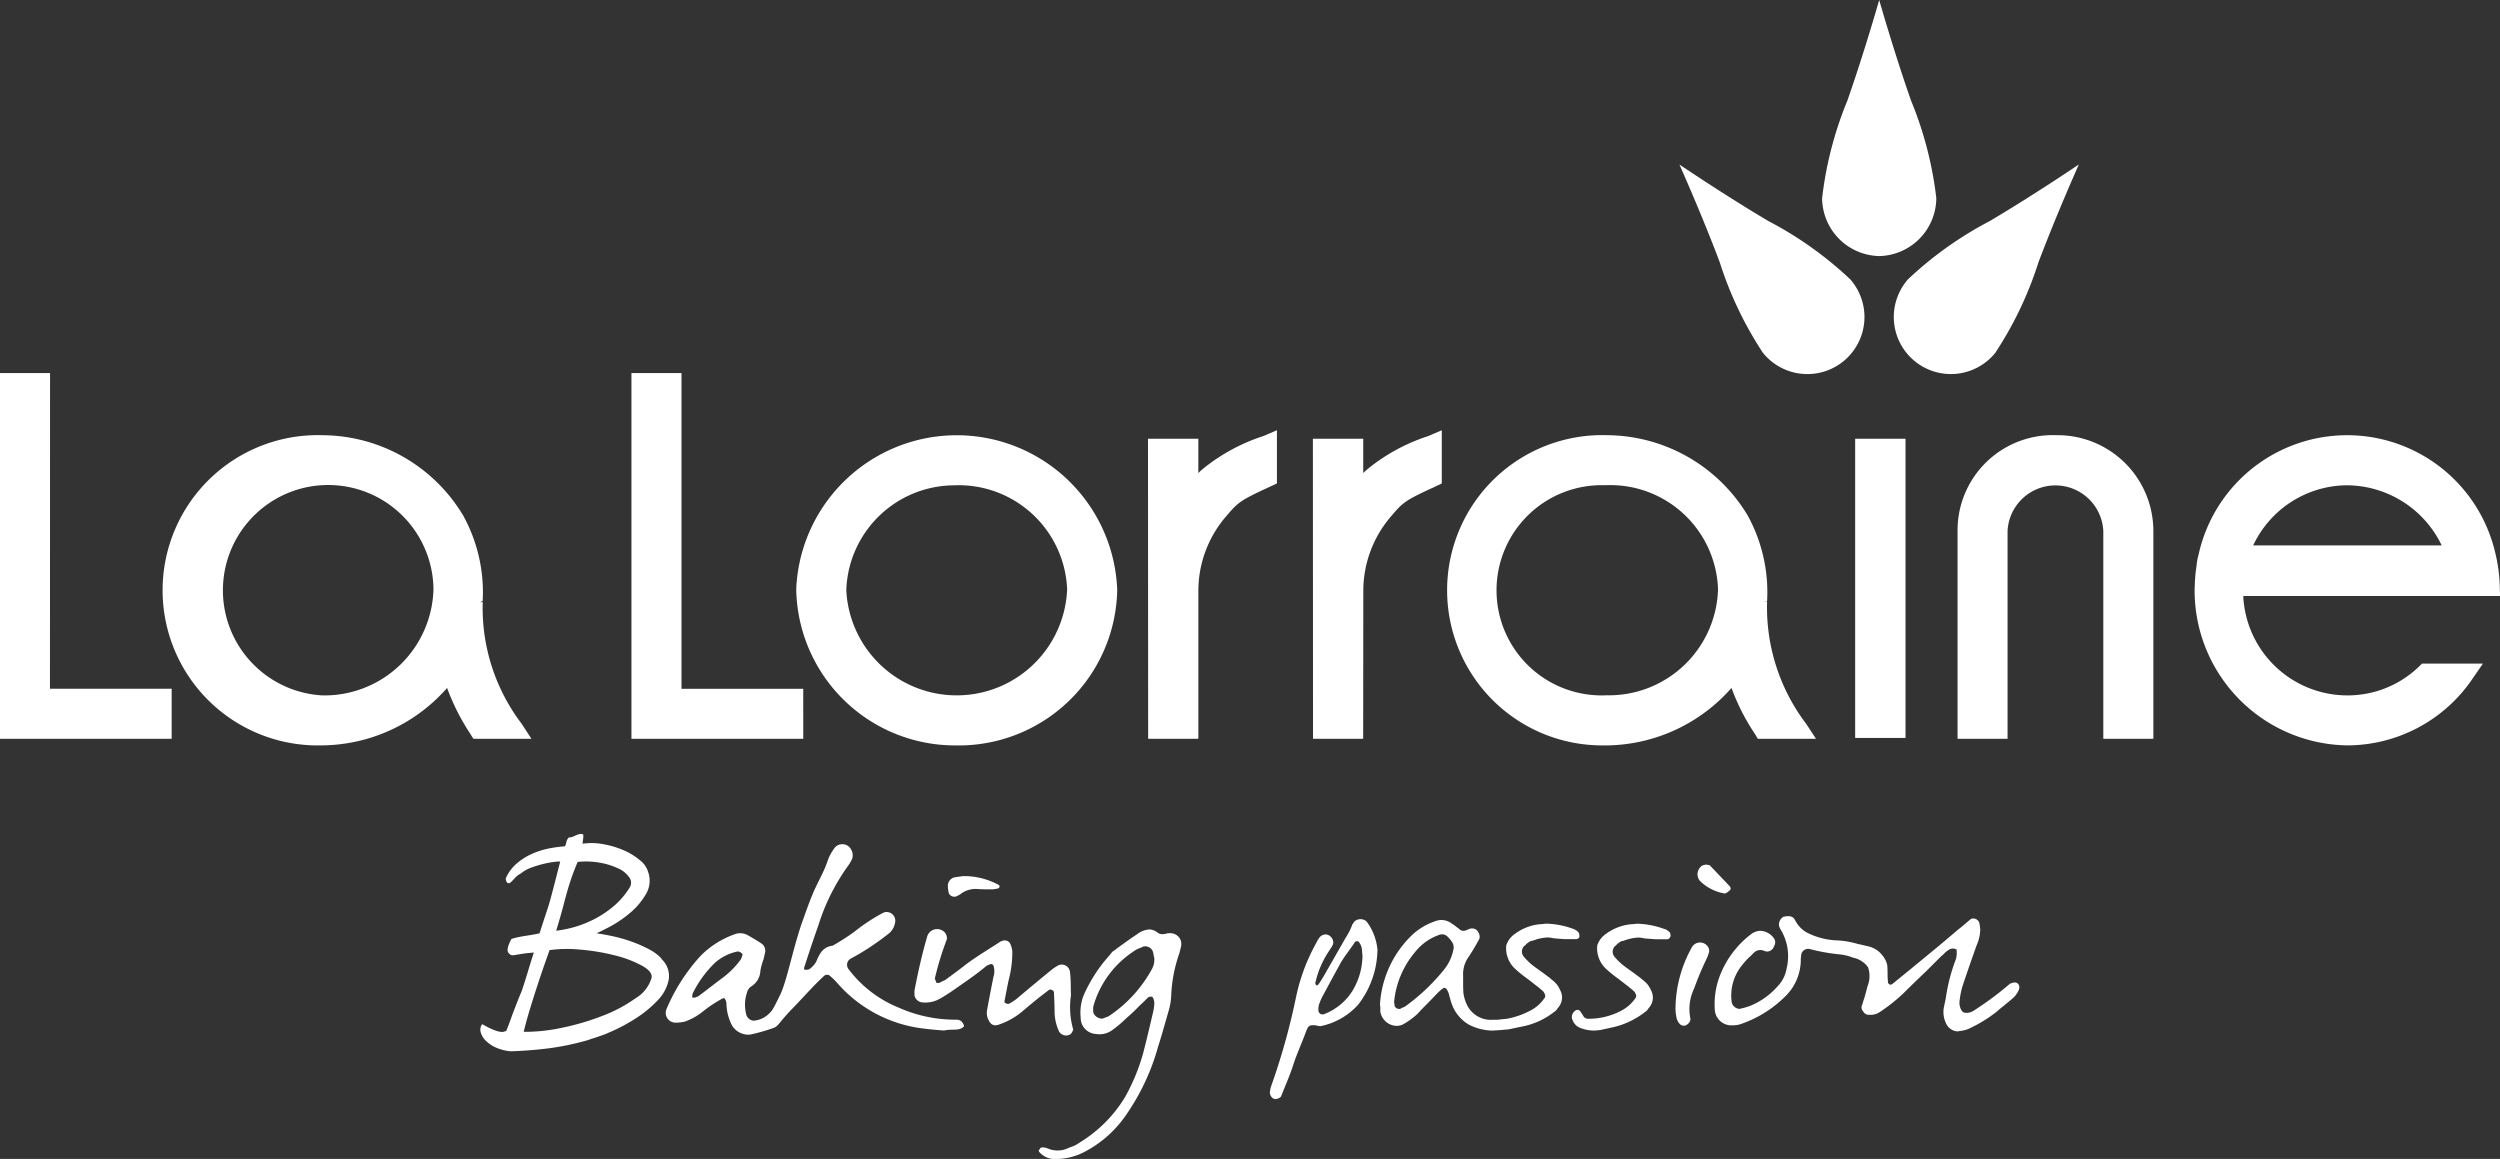
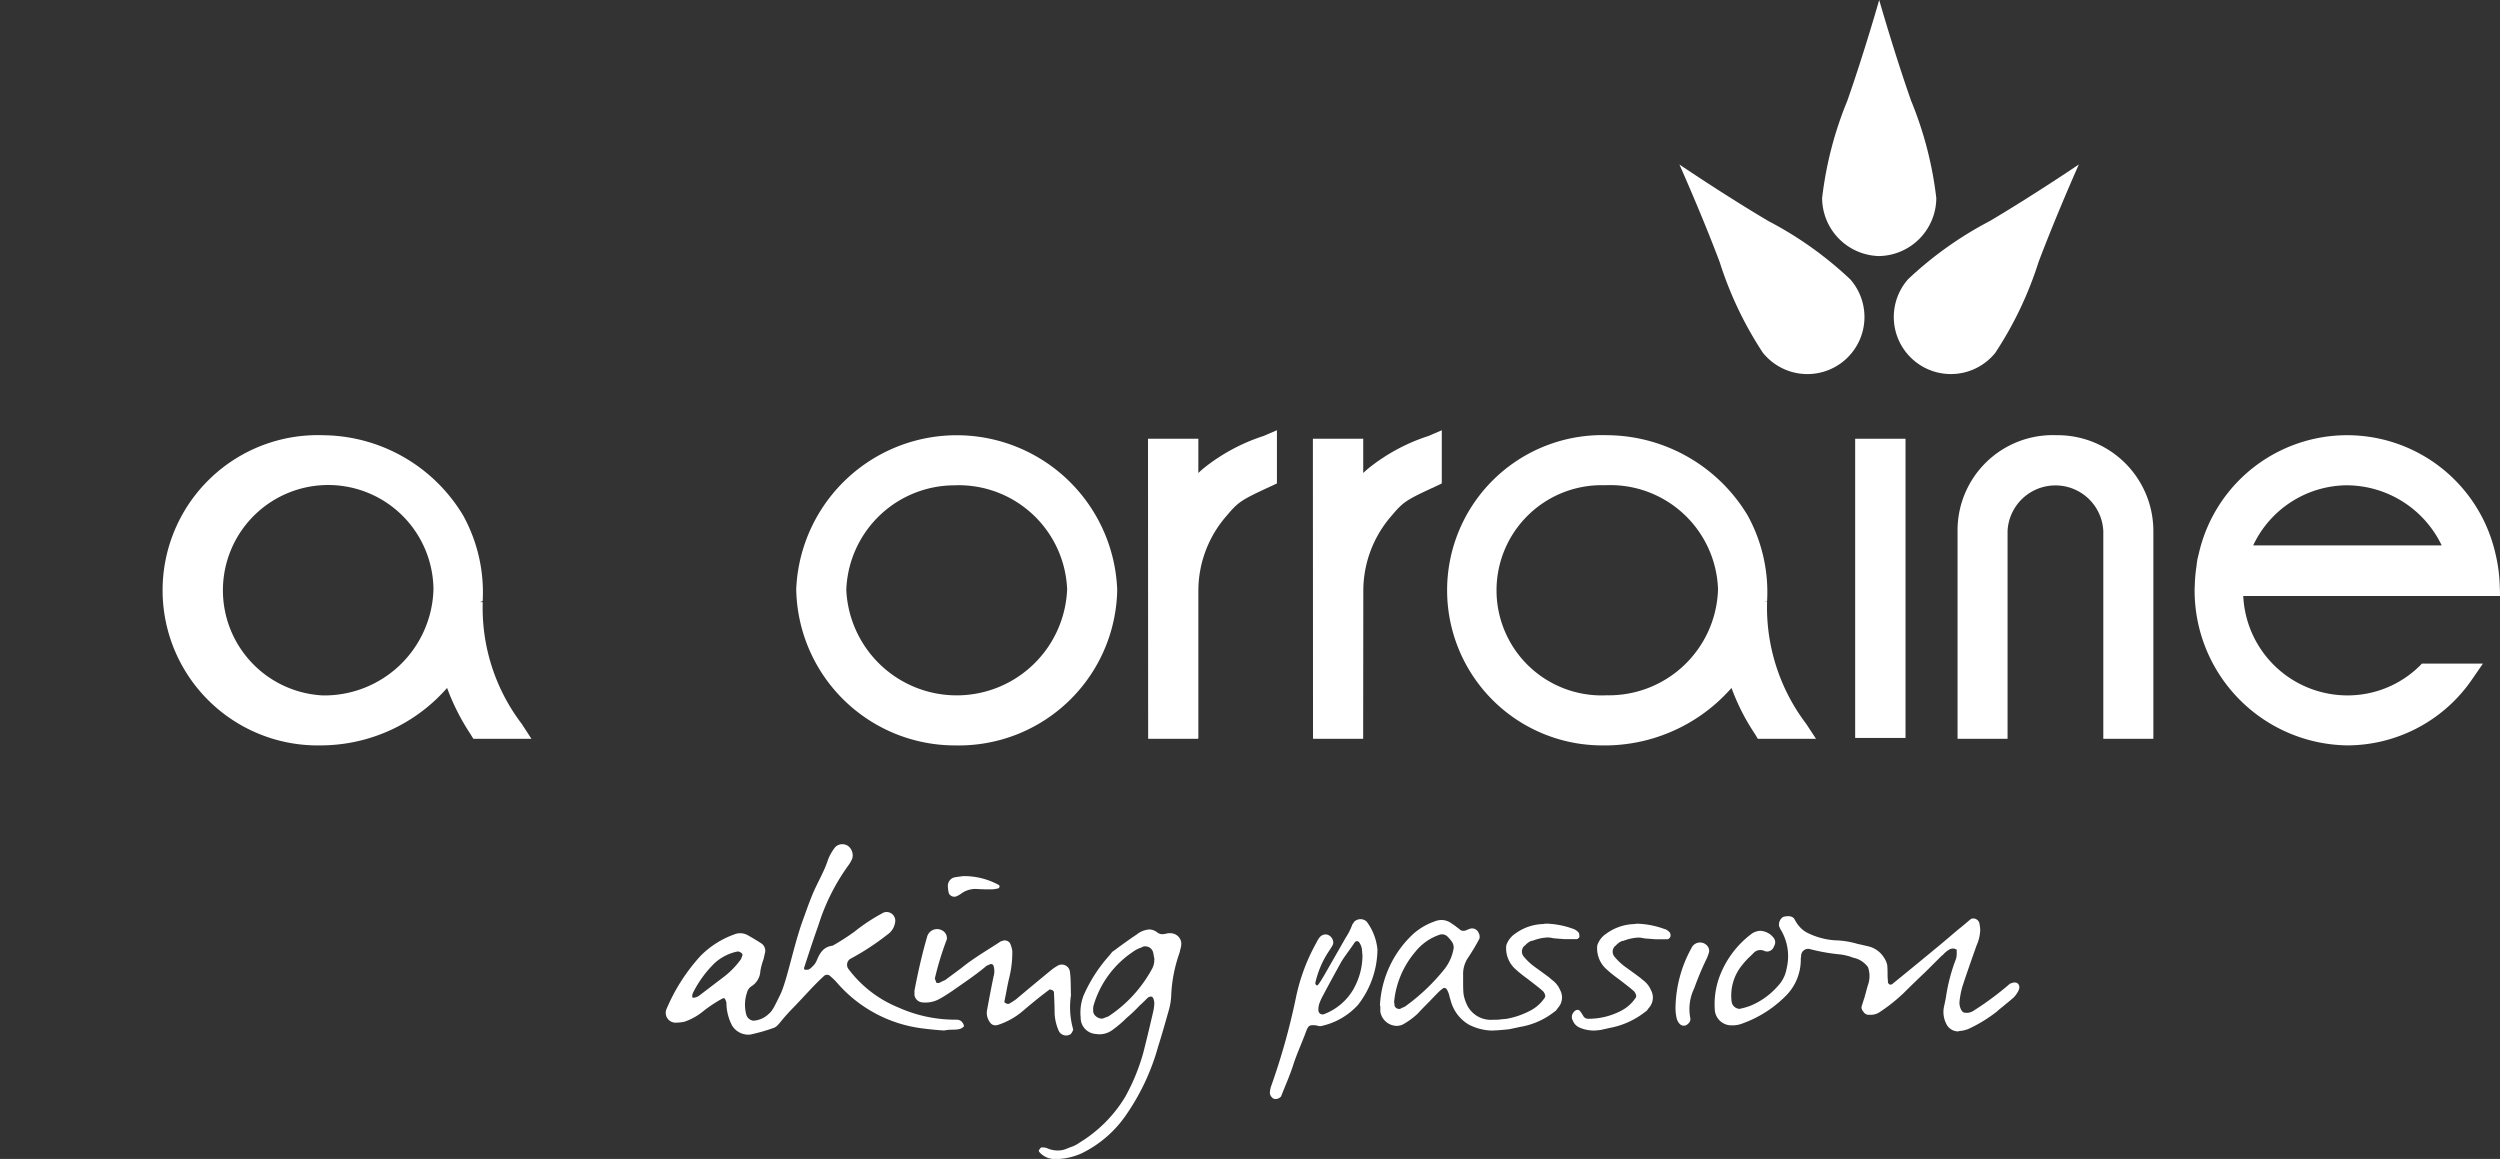
<svg xmlns="http://www.w3.org/2000/svg" width="110.684" height="51.31" viewBox="0 0 110.684 51.31">
  <rect x="0" y="0" width="110.684" height="51.31" fill="#333333" stroke="none" />
  <g id="Group_1185" data-name="Group 1185" transform="translate(-248.062 -10687.509)">
    <path id="Path_54112" data-name="Path 54112" d="M248.508,204.936a7.014,7.014,0,0,0,7.1-6.882,7.111,7.111,0,0,0-14.211-.038,7.033,7.033,0,0,0,7.107,6.919m-.074-11.517a4.805,4.805,0,0,1,4.961,4.6,4.893,4.893,0,0,1-9.777.035,4.8,4.8,0,0,1,4.816-4.633" transform="translate(41.917 10515.576)" fill="#fff" />
-     <path id="Path_54113" data-name="Path 54113" d="M240.074,201.812h-5.39V187.834h-2.216v16.193h7.607Z" transform="translate(43.55 10516.192)" fill="#fff" />
    <path id="Path_54114" data-name="Path 54114" d="M222.969,203.98a8.473,8.473,0,0,1-1.726-5.387l-.123,0,.121-.049a7.049,7.049,0,0,0-.865-3.79,7.3,7.3,0,0,0-6.2-3.552,6.869,6.869,0,1,0-.076,13.732,7.454,7.454,0,0,0,5.144-2.1c.142-.142.278-.278.421-.444a9.869,9.869,0,0,0,1.037,2.046l.127.207H223.4Zm-8.831-1.259a4.661,4.661,0,1,1,4.924-4.7,4.829,4.829,0,0,1-4.924,4.7" transform="translate(48.191 10515.576)" fill="#fff" />
    <path id="Path_54115" data-name="Path 54115" d="M327.1,201.434h0a4.546,4.546,0,0,1-3.184,1.287,4.618,4.618,0,0,1-4.608-4.4h11.37l-.013-.439a6.981,6.981,0,0,0-.2-1.474,6.734,6.734,0,0,0-13.117,0l-.07.287-.036.242h.006a6.51,6.51,0,0,0-.087.96,1.148,1.148,0,0,0-.006.116,6.858,6.858,0,0,0,6.76,6.921,6.714,6.714,0,0,0,5.543-2.952l.462-.67h-2.7Zm-3.264-8.015h.007a4.681,4.681,0,0,1,4.251,2.662h-8.347a4.623,4.623,0,0,1,4.089-2.662" transform="translate(28.071 10515.576)" fill="#fff" />
-     <path id="Path_54116" data-name="Path 54116" d="M200.476,187.833H198.26v16.193h7.6v-2.215h-5.388Z" transform="translate(49.802 10516.192)" fill="#fff" />
    <path id="Path_54117" data-name="Path 54117" d="M283.684,204.936a7.469,7.469,0,0,0,5.156-2.116c.137-.137.268-.269.408-.429a9.54,9.54,0,0,0,1.04,2.042l.125.209h2.576l-.436-.664a8.522,8.522,0,0,1-1.729-5.42l-.123,0,.123-.014a7.063,7.063,0,0,0-.861-3.791,7.31,7.31,0,0,0-6.2-3.552,6.869,6.869,0,1,0-.075,13.732m-.037-11.517a4.773,4.773,0,0,1,5,4.6,4.834,4.834,0,0,1-4.926,4.7,4.654,4.654,0,1,1-.074-9.3" transform="translate(35.474 10515.576)" fill="#fff" />
    <rect id="Rectangle_826" data-name="Rectangle 826" width="2.229" height="13.246" transform="translate(330.197 10706.934)" fill="#fff" />
    <path id="Path_54118" data-name="Path 54118" d="M266.162,193.285v-2.354l-.6.257a8.345,8.345,0,0,0-2.637,1.42c-.084.069-.164.143-.242.217v-1.518h-2.229l.007,13.286h2.217v-.039h.006V198.02a5.043,5.043,0,0,1,1.24-3.289c.539-.637.633-.7,1.987-1.327Z" transform="translate(38.434 10515.626)" fill="#fff" />
    <path id="Path_54119" data-name="Path 54119" d="M271.613,204.593l.007-6.572a5.049,5.049,0,0,1,1.238-3.289c.539-.637.632-.7,1.988-1.326l.248-.119v-2.355l-.6.257a8.324,8.324,0,0,0-2.636,1.42c-.083.069-.161.139-.242.216v-1.518h-2.229l.006,13.286Z" transform="translate(36.801 10515.626)" fill="#fff" />
    <path id="Path_54120" data-name="Path 54120" d="M308.665,191.2a4.214,4.214,0,0,0-4.354,4.243v9.2h2.214v-9.2a2.122,2.122,0,0,1,4.239,0v9.2h2.216v-9.2a4.243,4.243,0,0,0-4.315-4.242" transform="translate(30.419 10515.576)" fill="#fff" />
    <path id="Path_54121" data-name="Path 54121" d="M299.5,178.959a2.583,2.583,0,0,0,2.528-2.569,16.231,16.231,0,0,0-1.117-4.311c-.749-2.135-1.411-4.457-1.411-4.457s-.661,2.323-1.41,4.457a16.226,16.226,0,0,0-1.117,4.311,2.583,2.583,0,0,0,2.528,2.569" transform="translate(31.761 10519.887)" fill="#fff" />
    <path id="Path_54122" data-name="Path 54122" d="M292.943,184.874a2.527,2.527,0,1,0,3.871-3.248,16.164,16.164,0,0,0-3.626-2.585c-1.947-1.152-3.946-2.507-3.946-2.507s.986,2.2,1.784,4.321a16.18,16.18,0,0,0,1.916,4.02" transform="translate(33.173 10518.258)" fill="#fff" />
    <path id="Path_54123" data-name="Path 54123" d="M301.485,181.625a2.527,2.527,0,1,0,3.871,3.248,16.18,16.18,0,0,0,1.916-4.02c.8-2.117,1.784-4.321,1.784-4.321s-2,1.355-3.945,2.507a16.185,16.185,0,0,0-3.627,2.585" transform="translate(31.044 10518.258)" fill="#fff" />
    <path id="Path_54124" data-name="Path 54124" d="M249.882,215.146a.389.389,0,0,0-.271.346,1.472,1.472,0,0,0,.045.36.273.273,0,0,0,.315.136.972.972,0,0,0,.241-.136,1.071,1.071,0,0,1,.706-.195c.226.015.436.015.661.015a1.727,1.727,0,0,0,.27-.045c.016,0,.045-.045.045-.06a.072.072,0,0,0-.029-.09,3.208,3.208,0,0,0-1.594-.391c-.075.016-.24.03-.391.06" transform="translate(40.416 10511.212)" fill="#fff" />
    <path id="Path_54125" data-name="Path 54125" d="M253.75,220.646c.075-.045.226.03.226.105.016.3.03.616.03.932a2.143,2.143,0,0,0,.2.811.368.368,0,0,0,.5.12.38.38,0,0,0,.1-.15.093.093,0,0,0,.016-.091,3.543,3.543,0,0,1-.091-1.488c-.015-.33,0-.691-.044-1.022a.364.364,0,0,0-.572-.271,2.187,2.187,0,0,0-.3.211c-.511.421-1.022.842-1.518,1.263a3.675,3.675,0,0,1-.315.2.233.233,0,0,1-.165-.045.063.063,0,0,1-.03-.075c.075-.36.135-.736.226-1.1a4.676,4.676,0,0,0,.12-1.111,1.076,1.076,0,0,0-.105-.361.286.286,0,0,0-.315-.105c-.03.016-.06.016-.09.03-.526.346-1.067.661-1.563,1.037-.3.24-.6.451-.9.677a1.546,1.546,0,0,0-.166.075c-.12.075-.226.075-.24,0s-.06-.12-.045-.166a13.142,13.142,0,0,1,.526-1.713.385.385,0,0,0-.2-.391.458.458,0,0,0-.676.286c-.226.781-.405,1.578-.557,2.375v.2a.385.385,0,0,0,.3.315,1.277,1.277,0,0,0,.812-.15c.194-.105.375-.226.556-.346.511-.36,1.037-.706,1.518-1.112.045-.029.105-.045.166-.075a.112.112,0,0,1,.15.075.814.814,0,0,1,0,.466c-.1.481-.194.977-.285,1.474a.677.677,0,0,0,.06.45c.1.211.24.286.45.211a3.208,3.208,0,0,0,.992-.541c.285-.24.571-.481.857-.707.135-.1.255-.2.375-.285" transform="translate(40.747 10510.688)" fill="#fff" />
    <path id="Path_54126" data-name="Path 54126" d="M260.365,218.14a.688.688,0,0,0-.165.015.736.736,0,0,1-.2.03.358.358,0,0,1-.21-.075.6.6,0,0,0-.361-.135,1,1,0,0,0-.556.225c-.256.165-.5.346-.752.526-.105.075-.21.165-.33.24-.03.045-.075.09-.105.136a6.611,6.611,0,0,0-1.173,1.818,2.123,2.123,0,0,0-.12.946.716.716,0,0,0,.677.737.956.956,0,0,0,.691-.15,4.908,4.908,0,0,0,.661-.557,6.786,6.786,0,0,0,.586-.556c.12-.105.241-.226.361-.346a.235.235,0,0,1,.15-.045c.03,0,.06.015.06.029s.015.03.03.046a.753.753,0,0,1,.045.2,2.019,2.019,0,0,1-.06.436c-.165.707-.3,1.277-.436,1.8a8.911,8.911,0,0,1-.8,1.938,5.99,5.99,0,0,1-2.014,2.014,1.369,1.369,0,0,1-.391.2c-.045.015-.075.03-.12.045a1.05,1.05,0,0,1-.466.105,1.19,1.19,0,0,1-.436-.091.507.507,0,0,0-.225-.045h-.046c-.029,0-.075.06-.09.091l-.015.015c-.016.015-.03.045.015.105a.893.893,0,0,0,.722.3h.12a2.851,2.851,0,0,0,1.037-.256,5.088,5.088,0,0,0,2-1.759,9.966,9.966,0,0,0,1.308-2.735l.06-.211c.165-.511.315-1.052.465-1.578a2.774,2.774,0,0,0,.121-.736,6.443,6.443,0,0,1,.36-1.834c.03-.09.045-.2.075-.286v-.03a.458.458,0,0,0-.105-.405.486.486,0,0,0-.376-.165m-.706,1.172v.09a.848.848,0,0,1-.09.3,5.868,5.868,0,0,1-1.909,2.1.436.436,0,0,1-.15.06c-.015.016-.045.016-.06.03a.347.347,0,0,1-.12.03.431.431,0,0,1-.286-.135.3.3,0,0,1-.09-.211v-.06a.63.63,0,0,1,.015-.165,4.313,4.313,0,0,1,1.728-2.375,1.467,1.467,0,0,1,.285-.165c.046-.015.075-.029.121-.045a.251.251,0,0,1,.15-.045.358.358,0,0,1,.36.285c.015.045.015.091.03.166a.225.225,0,0,1,.015.1l.015.016Z" transform="translate(39.514 10510.684)" fill="#fff" />
    <path id="Path_54127" data-name="Path 54127" d="M270.784,217.54c-.029.06-.075.09-.09.15a2.813,2.813,0,0,1-.285.556c-.316.557-.646,1.128-.962,1.684-.076.12-.151.256-.241.376-.045.06-.09.06-.12,0-.015-.03-.03-.06-.015-.075a4.156,4.156,0,0,1,.541-1.308c.075-.12.165-.24.225-.36a.253.253,0,0,0,.016-.181.37.37,0,0,0-.286-.285.348.348,0,0,0-.315.135,1.144,1.144,0,0,0-.135.226,8.487,8.487,0,0,0-.917,2.48,29.516,29.516,0,0,1-1.1,3.908,1.37,1.37,0,0,0-.045.256.316.316,0,0,0,.181.271.32.32,0,0,0,.315-.105c.181-.466.391-.932.541-1.4.165-.512.391-.992.571-1.488.105-.27.15-.286.466-.256a.38.38,0,0,0,.181.03,3.068,3.068,0,0,0,1.653-.947,4.055,4.055,0,0,0,.856-2.435,2.442,2.442,0,0,0-.48-1.248.4.4,0,0,0-.557.016m-.015,2.961a2.56,2.56,0,0,1-1.322,1.127.184.184,0,0,1-.241-.165.827.827,0,0,1,.03-.271,2.388,2.388,0,0,1,.181-.406c.255-.481.525-.977.8-1.473.181-.3.406-.571.6-.871a.122.122,0,0,1,.211.03.676.676,0,0,1,.1.24c.015.1.015.225.03.3a3.047,3.047,0,0,1-.391,1.488" transform="translate(37.228 10510.785)" fill="#fff" />
    <path id="Path_54128" data-name="Path 54128" d="M289.754,218.9a5.617,5.617,0,0,0-.722,2.676,1.969,1.969,0,0,0,.045.436.577.577,0,0,0,.136.271.257.257,0,0,0,.256.075.389.389,0,0,0,.21-.2c0-.03.015-.06.015-.091a2.1,2.1,0,0,1,.165-1.353,13.546,13.546,0,0,1,.526-1.263,1.751,1.751,0,0,0,.136-.36.362.362,0,0,0-.03-.181.418.418,0,0,0-.736-.015" transform="translate(33.211 10510.554)" fill="#fff" />
-     <path id="Path_54129" data-name="Path 54129" d="M290.614,214.46a.752.752,0,0,0-.18.045.458.458,0,0,0-.105.676,2.021,2.021,0,0,0,1.082.557c.075.016.165-.075.24-.136.061-.045.045-.119,0-.18l-.856-.9c-.03-.045-.12-.045-.181-.06" transform="translate(32.993 10511.326)" fill="#fff" />
    <path id="Path_54130" data-name="Path 54130" d="M304.208,220.261a13.428,13.428,0,0,1-1.578,1.172.553.553,0,0,1-.436.091c-.12-.03-.226-.286-.2-.5a3.838,3.838,0,0,1,.12-.632c.226-.691.436-1.277.631-1.833a1.815,1.815,0,0,0,.165-.707,1.944,1.944,0,0,0-.045-.315.293.293,0,0,0-.255-.18.234.234,0,0,0-.12.029c-.181.15-.346.3-.526.436-.286.241-.586.5-.872.737-.691.57-1.367,1.127-2.074,1.7a.161.161,0,0,1-.09.03c-.015,0-.03,0-.03-.016a.113.113,0,0,1-.075-.105c0-.09-.015-.18-.015-.27,0-.151,0-.316-.016-.481a1,1,0,0,0-.165-.36,1.122,1.122,0,0,0-.676-.467c-.15-.029-.3-.075-.451-.1a3.827,3.827,0,0,0-1.008-.165h-.015a3.222,3.222,0,0,1-1.247-.346,1.2,1.2,0,0,1-.331-.27,1.1,1.1,0,0,1-.15-.211c-.029-.045-.06-.105-.09-.15a.343.343,0,0,0-.271-.09.773.773,0,0,0-.2.029.406.406,0,0,0-.181.422l.016.029a.663.663,0,0,0,.075.15,2.272,2.272,0,0,1,.24,1.684,1.487,1.487,0,0,1-.391.781,3.279,3.279,0,0,1-1.217.872,3.239,3.239,0,0,1-.406.12c-.015,0-.045.015-.06.015a.37.37,0,0,1-.36-.315,2.126,2.126,0,0,1,.465-1.623,3.18,3.18,0,0,1,.376-.405l.136-.136a.406.406,0,0,1,.421-.105h.015a.3.3,0,0,0,.166.045h.015a.332.332,0,0,0,.285-.24.313.313,0,0,0-.029-.376.78.78,0,0,0-.587-.3.709.709,0,0,0-.405.151A4.216,4.216,0,0,0,291.343,220a3.521,3.521,0,0,0-.18,1.458.737.737,0,0,0,.691.631h.015a1.255,1.255,0,0,0,.406-.045,5.123,5.123,0,0,0,1.983-1.217,2.261,2.261,0,0,0,.707-1.594.809.809,0,0,1,.015-.2v-.029a.311.311,0,0,1,.406-.286,8.445,8.445,0,0,0,1.263.226,2.267,2.267,0,0,1,.631.15,1.062,1.062,0,0,1,.661.421,1.183,1.183,0,0,1-.015.826l-.136.5c-.045.136-.09.286-.135.421a.262.262,0,0,0,.074.211.286.286,0,0,0,.211.15h.09a.711.711,0,0,0,.406-.105,7.5,7.5,0,0,0,1.082-.856c.331-.331.677-.662,1.007-.977l.677-.676a.283.283,0,0,0,.075-.061,1.085,1.085,0,0,1,.256-.21.308.308,0,0,1,.2-.046h.029a.21.21,0,0,0,.091.03c0,.016.015.016.015.03v.09a.993.993,0,0,1-.029.3,7.907,7.907,0,0,0-.451,1.728c-.03.15-.06.3-.091.436a1.153,1.153,0,0,0,.105.706.587.587,0,0,0,.511.346.093.093,0,0,0,.06-.015,1.418,1.418,0,0,0,.405-.09,6.359,6.359,0,0,0,1.278-.781c.09-.091.2-.166.285-.241.165-.135.315-.255.466-.391.016-.015.016-.03.03-.03.09-.12.271-.346.181-.511s-.271-.105-.406-.045" transform="translate(32.824 10510.815)" fill="#fff" />
    <path id="Path_54131" data-name="Path 54131" d="M281.842,218.2a.247.247,0,0,0-.03-.181.584.584,0,0,0-.211-.15,3.784,3.784,0,0,0-1.172-.24.711.711,0,0,0-.181.016,2.2,2.2,0,0,0-1.232.42.994.994,0,0,0-.405.526,1.24,1.24,0,0,0,.391,1.037,5.537,5.537,0,0,0,.436.36c.105.075.2.15.3.226.15.12.315.241.466.376a.344.344,0,0,1,.12.181.156.156,0,0,1,0,.12,1.7,1.7,0,0,1-.646.586,3.583,3.583,0,0,1-1.071.368c-.065.006-.127.008-.194.017s-.128.015-.194.02c-.021,0-.043,0-.065,0l-.011,0-.016,0h-.09a1.172,1.172,0,0,1-1.2-.736,1.685,1.685,0,0,1-.12-.42c-.016-.181-.016-.361-.016-.542v-.27a1.293,1.293,0,0,1,.211-.767,9.187,9.187,0,0,0,.511-.856.351.351,0,0,0-.045-.27.3.3,0,0,0-.27-.181h-.046a.816.816,0,0,0-.18.061.39.39,0,0,1-.165.045.252.252,0,0,1-.15-.045,1.023,1.023,0,0,0-.151-.12,1.7,1.7,0,0,0-.21-.15.764.764,0,0,0-.466-.165.891.891,0,0,0-.33.074,2.779,2.779,0,0,0-.932.557,4.636,4.636,0,0,0-1.459,3.126v.016a.215.215,0,0,1,.016.105v.18a.753.753,0,0,0,.736.631.707.707,0,0,0,.256-.06,3.308,3.308,0,0,0,.661-.481c.15-.166.3-.316.45-.467s.286-.3.436-.45a1.735,1.735,0,0,1,.27-.226h.015a.218.218,0,0,1,.105.045.961.961,0,0,1,.135.346c.016.045.03.105.046.15a1.75,1.75,0,0,0,.8,1.082,2.353,2.353,0,0,0,.972.266.3.3,0,0,0,.066,0c.027,0,.085,0,.156-.008a1.122,1.122,0,0,0,.129-.007l.02,0c.188-.016.4-.034.459-.043.136-.03.358-.076.493-.105a3.325,3.325,0,0,0,1.5-.667.337.337,0,0,0,.136-.15.032.032,0,0,0,.029-.03.678.678,0,0,0,.09-.782,1.053,1.053,0,0,0-.36-.45c-.03-.03-.075-.06-.1-.09-.2-.15-.406-.3-.616-.451a2.658,2.658,0,0,1-.526-.481.349.349,0,0,1,.015-.481c.015,0,.015-.015.03-.015a.733.733,0,0,1,.285-.211h.045a2.106,2.106,0,0,1,.677-.15,1.188,1.188,0,0,1,.226.03c.075.015.165.015.3.03.075,0,.15.015.255.015h.5c.06,0,.121-.075.136-.12m-5.955,1.406a8.809,8.809,0,0,1-1.758,1.683.55.55,0,0,1-.166.075.349.349,0,0,1-.075.045h-.045a.207.207,0,0,1-.2-.15.283.283,0,0,0-.016-.12v-.06a4,4,0,0,1,.933-2.194,2.337,2.337,0,0,1,1.1-.767.343.343,0,0,1,.315.075,1.48,1.48,0,0,1,.226.271.425.425,0,0,1,.06.255,2,2,0,0,1-.376.887" transform="translate(36.139 10510.774)" fill="#fff" />
    <path id="Path_54132" data-name="Path 54132" d="M287.53,217.907a3.788,3.788,0,0,0-1.172-.24.746.746,0,0,0-.181.015,2.2,2.2,0,0,0-1.232.421.99.99,0,0,0-.405.526,1.24,1.24,0,0,0,.39,1.036,5.516,5.516,0,0,0,.436.361c.105.075.2.15.3.226.15.12.315.24.466.375a.361.361,0,0,1,.12.181.166.166,0,0,1,0,.121,1.713,1.713,0,0,1-.646.586,3.1,3.1,0,0,1-1.473.36.251.251,0,0,1-.226-.15,1.978,1.978,0,0,0-.136-.2.134.134,0,0,0-.1-.045.209.209,0,0,0-.15.075.326.326,0,0,0-.06.405.559.559,0,0,0,.286.3,1.581,1.581,0,0,0,.631.136,2.519,2.519,0,0,0,.331-.03l.405-.09a3.594,3.594,0,0,0,1.548-.707.324.324,0,0,0,.136-.15.032.032,0,0,0,.03-.029.678.678,0,0,0,.09-.782,1.052,1.052,0,0,0-.36-.45c-.03-.03-.075-.06-.105-.091-.2-.15-.406-.3-.616-.45a2.68,2.68,0,0,1-.526-.481.348.348,0,0,1,.016-.48c.015,0,.015-.016.029-.016a.75.75,0,0,1,.286-.211h.045a2.121,2.121,0,0,1,.677-.15,1.115,1.115,0,0,1,.225.03c.075.015.166.015.3.029.075,0,.15.016.256.016h.5c.06,0,.12-.075.135-.12a.247.247,0,0,0-.029-.181.59.59,0,0,0-.211-.15" transform="translate(34.238 10510.739)" fill="#fff" />
    <path id="Path_54133" data-name="Path 54133" d="M247.041,221.127a6.142,6.142,0,0,1-2.416-.54,5.212,5.212,0,0,1-2.206-1.7.312.312,0,0,1,.075-.45,11.1,11.1,0,0,0,1.651-1.08.788.788,0,0,0,.345-.615.386.386,0,0,0-.51-.36,8.069,8.069,0,0,0-1.306.856,10.389,10.389,0,0,1-.96.615c-.405.045-.57.33-.705.66a.721.721,0,0,1-.181.255.7.7,0,0,1-.165.136.684.684,0,0,1-.18.015c-.015-.015-.045-.06-.03-.09.2-.615.405-1.245.631-1.876a9.2,9.2,0,0,1,1.35-2.686,1.548,1.548,0,0,0,.15-.271.522.522,0,0,0-.181-.556.449.449,0,0,0-.57.045,2.2,2.2,0,0,0-.315.541c-.18.57-.5,1.066-.72,1.621-.165.405-.315.84-.466,1.26-.389,1.154-.654,2.54-.938,3.119s-.347.712-.516.854a1.065,1.065,0,0,1-.677.293.377.377,0,0,1-.3-.24,1.691,1.691,0,0,1,.029-1.022.444.444,0,0,1,.181-.255.846.846,0,0,0,.406-.692,3.046,3.046,0,0,1,.135-.5c.03-.1.045-.21.075-.315a.4.4,0,0,0-.135-.375c-.2-.136-.406-.256-.616-.376a.687.687,0,0,0-.616-.045,3.984,3.984,0,0,0-1.488.946,8.217,8.217,0,0,0-1.518,2.375.434.434,0,0,0,.391.586,1.886,1.886,0,0,0,.42-.045,2.658,2.658,0,0,0,.827-.466,5.824,5.824,0,0,1,.871-.571c.016,0,.076,0,.076.016a.532.532,0,0,1,.075.194,2.172,2.172,0,0,0,.255,1.008.845.845,0,0,0,.8.391,7.982,7.982,0,0,0,1.007-.285c.248-.078.242-.232.865-.873s.906-.992,1.416-1.457a.226.226,0,0,1,.2-.015,2.818,2.818,0,0,1,.375.36,5.978,5.978,0,0,0,3.781,2c.346.045.691.075.946.09.315-.075.585.015.8-.12.03-.03.075-.06.075-.075a.407.407,0,0,0-.09-.18c-.1-.12-.24-.105-.391-.105m-9.4-2.672a3.713,3.713,0,0,1-.8.812c-.36.271-.706.541-1.067.812-.12.075-.285.105-.285.045a.379.379,0,0,1,.03-.18,4.876,4.876,0,0,1,.962-1.322,2.141,2.141,0,0,1,1.007-.512c.09-.015.24.09.226.15a1.336,1.336,0,0,1-.075.2" transform="translate(43.21 10511.526)" fill="#fff" />
-     <path id="Path_54134" data-name="Path 54134" d="M232.31,218.32a2.1,2.1,0,0,0-.554-.412,5.917,5.917,0,0,0-.768-.338,6.66,6.66,0,0,0-.908-.254c-.214-.046-.431-.084-.649-.116.164-.074.349-.166.551-.272a5.051,5.051,0,0,0,.942-.638,3.129,3.129,0,0,0,.695-.826,1.15,1.15,0,0,0,.1-.966,1.021,1.021,0,0,0-.363-.529,2.844,2.844,0,0,0-.735-.449,4.035,4.035,0,0,0-.942-.274,2.729,2.729,0,0,0-.865-.011l0-.022c0-.038.009-.083.017-.136a1.3,1.3,0,0,0,.015-.186v-.064l-.061-.019c-.044-.013-.115-.015-.31.074-.158.074-.209.076-.223.073l-.045,0-.029.034a.387.387,0,0,0-.087.19.843.843,0,0,1-.056.17,5.669,5.669,0,0,0-.689.091,3.545,3.545,0,0,0-.766.24,2.735,2.735,0,0,0-.681.429,1.8,1.8,0,0,0-.477.639l-.011.025,0,.026c.014.069.038.184.129.184h0c.043,0,.084-.025.154-.1.042-.043.092-.095.149-.157a1.036,1.036,0,0,1,.244-.18,1.549,1.549,0,0,1,.479-.262,4.825,4.825,0,0,1,.622-.181,3.956,3.956,0,0,1,.529-.079.969.969,0,0,1,.105,0q-.123.477-.218.854c-.068.266-.136.521-.2.761s-.145.49-.228.738-.169.516-.268.825c-.172.037-.315.064-.427.08l-.316.051c-.087.016-.165.03-.235.046s-.151.035-.237.062l-.036.011-.016.034c-.04.083-.073.159-.1.227a1.036,1.036,0,0,0-.045.18.216.216,0,0,0,.06.2.283.283,0,0,0,.105.074.377.377,0,0,0,.16-.006l.315-.051c.117-.02.291-.038.519-.058-.06.18-.128.4-.206.654-.094.311-.2.662-.329,1.048q-.088.206-.166.4l-.156.4c-.055.139-.11.292-.17.461-.054.154-.12.325-.2.516a.514.514,0,0,0-.109.028.3.3,0,0,1-.125.006,1.194,1.194,0,0,1-.266-.069,3.623,3.623,0,0,1-.488-.233l-.077-.042-.04.077a.42.42,0,0,0-.013.308.827.827,0,0,0,.21.342,1.48,1.48,0,0,0,.431.3,2.058,2.058,0,0,0,.686.177c.606-.02,1.192-.068,1.741-.141a11.729,11.729,0,0,0,1.706-.365,1.068,1.068,0,0,1,.161-.057c.078-.023.161-.05.248-.081l.257-.091a2,2,0,0,0,.209-.086,7.646,7.646,0,0,0,1.215-.642,4.978,4.978,0,0,0,.977-.808,1.823,1.823,0,0,0,.477-.907,1.027,1.027,0,0,0-.333-.919m-4.235-2.711a10.757,10.757,0,0,1,.536-1.577,3.488,3.488,0,0,1,.981.035,3.181,3.181,0,0,1,.835.263,1.148,1.148,0,0,1,.476.4.389.389,0,0,1,.02.419,3.423,3.423,0,0,1-.7.827,4.5,4.5,0,0,1-.865.583,4.815,4.815,0,0,1-.932.367,5.267,5.267,0,0,1-.767.153c.154-.5.293-.995.412-1.473m3.144,4.433a6.407,6.407,0,0,1-1.455.788,11.2,11.2,0,0,1-1.839.547,7.819,7.819,0,0,1-1.7.181c.047-.2.117-.466.213-.794.115-.388.235-.772.355-1.14s.242-.736.355-1.055l.222-.629a5.851,5.851,0,0,1,1.327-.025,9.418,9.418,0,0,1,1.554.256,5.028,5.028,0,0,1,1.228.468c.3.17.436.345.409.52a1.534,1.534,0,0,1-.665.883" transform="translate(45.042 10511.629)" fill="#fff" />
  </g>
</svg>